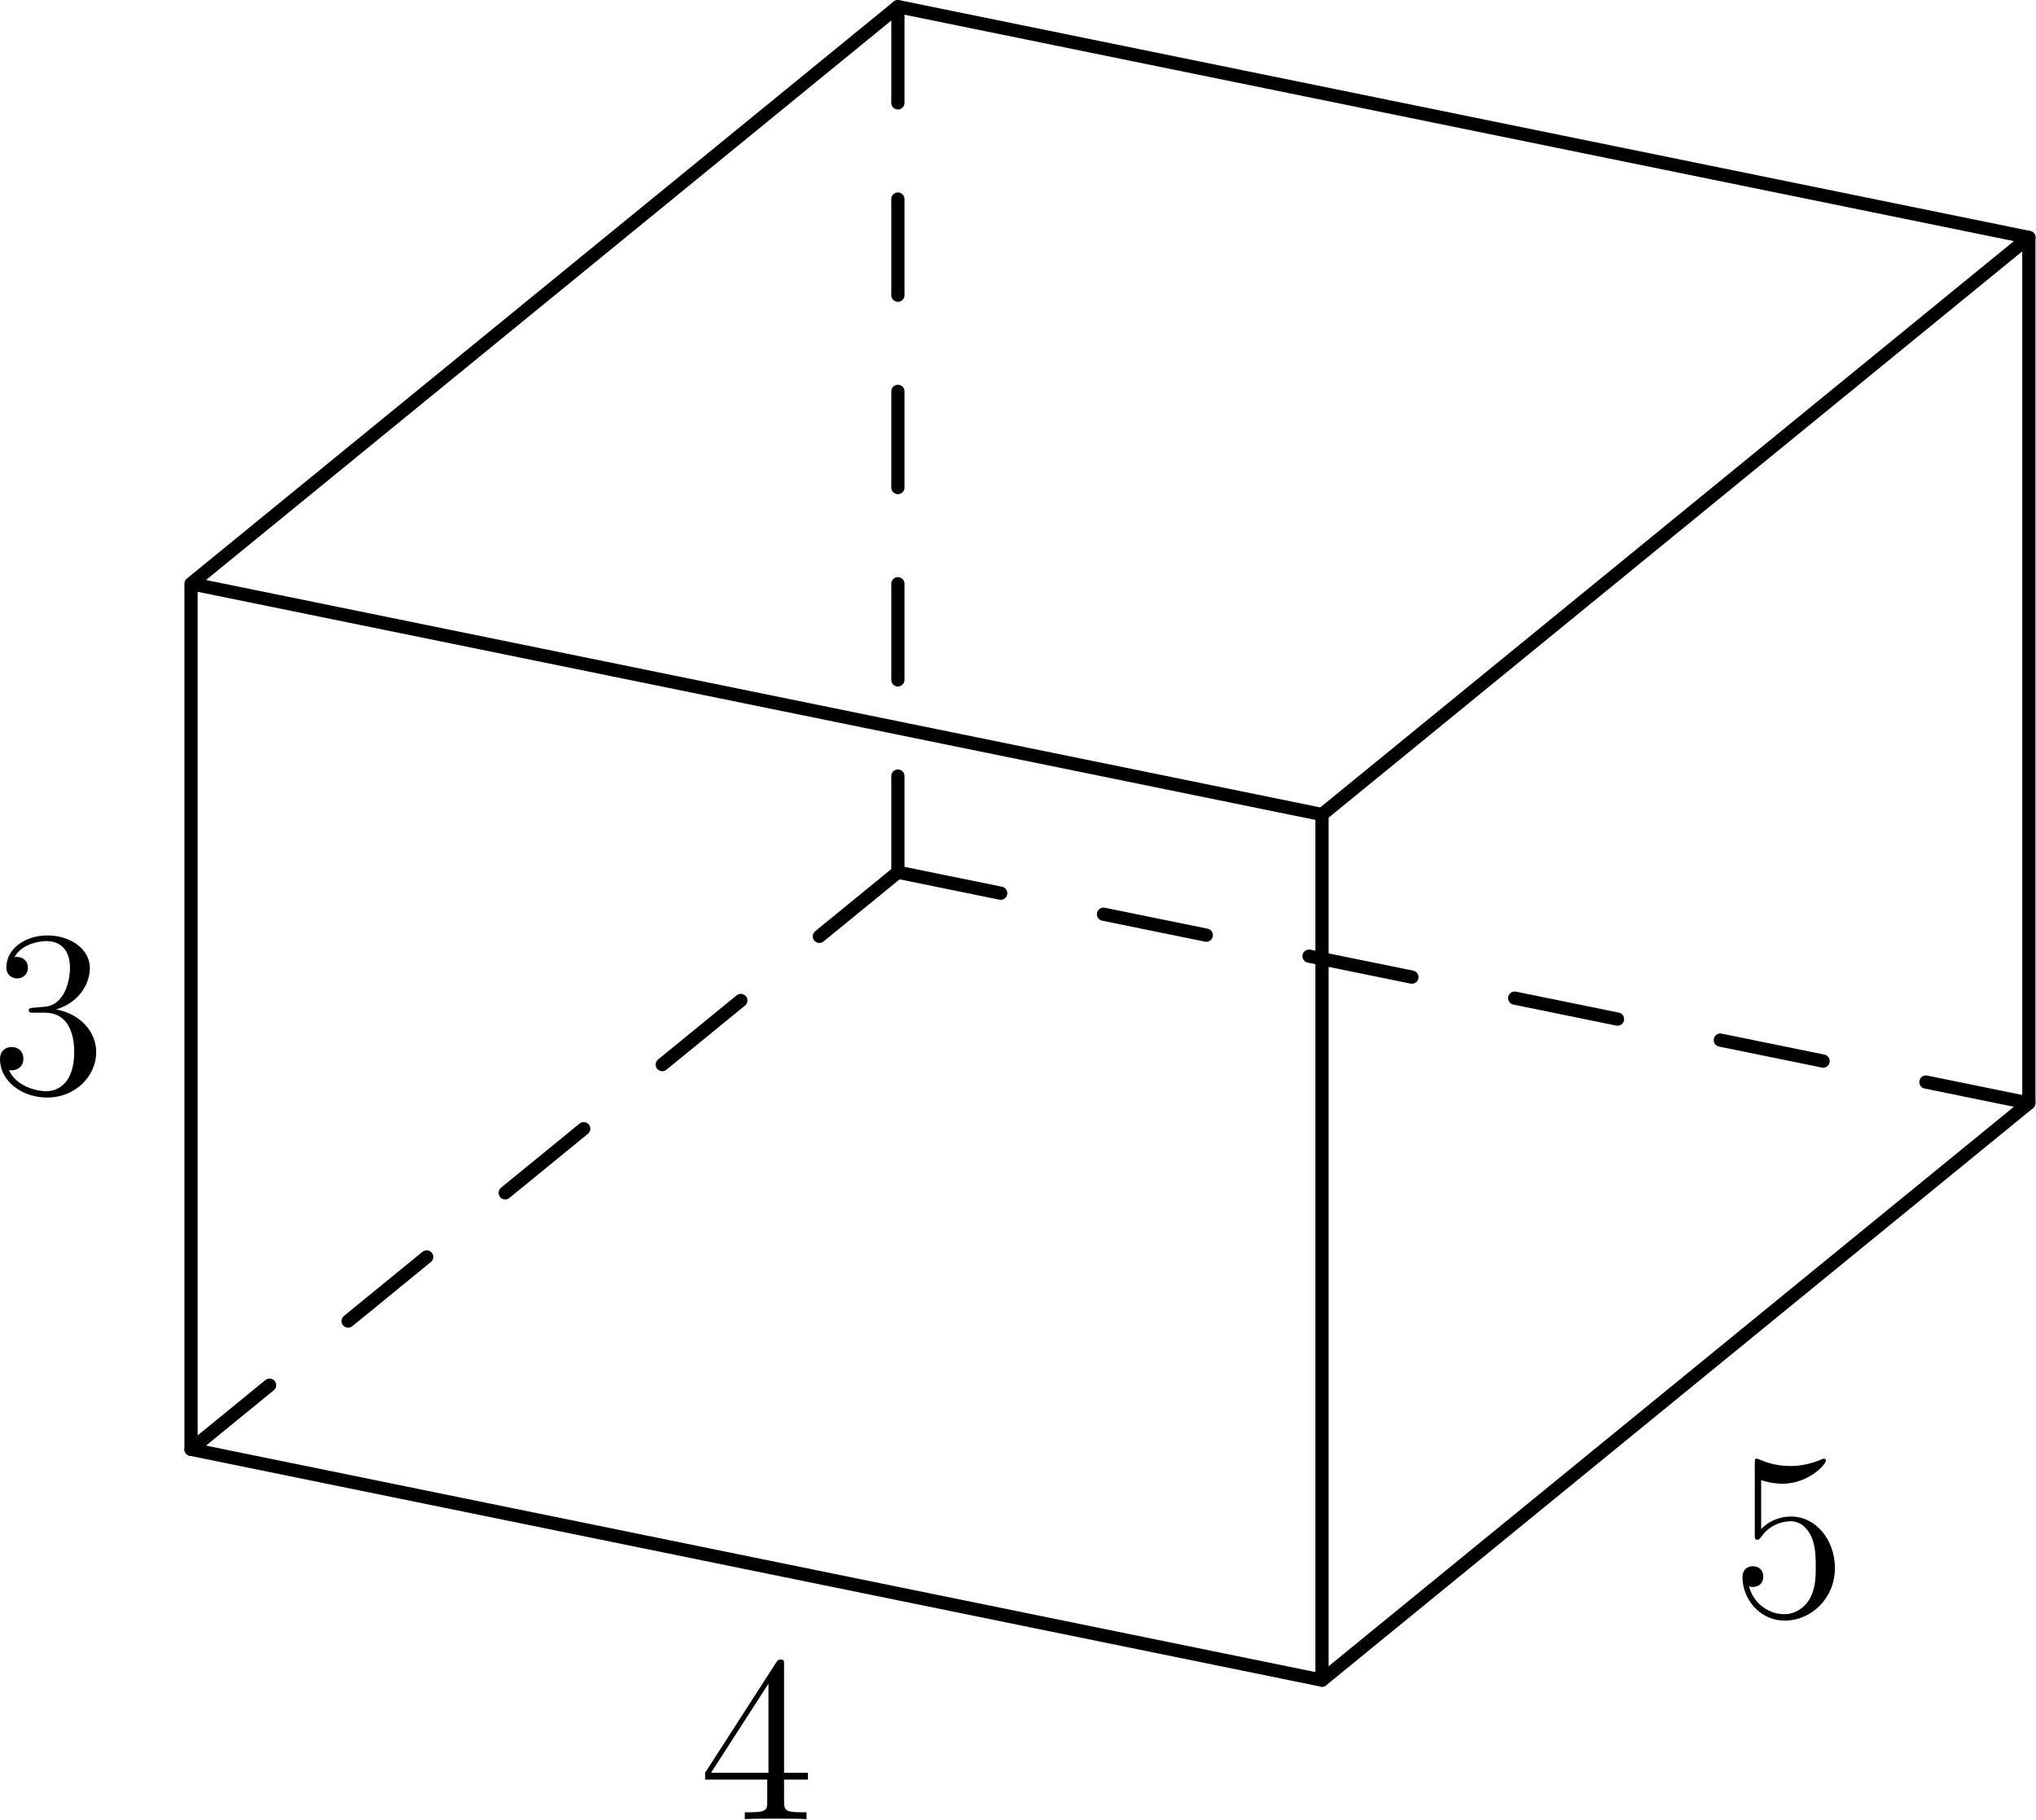
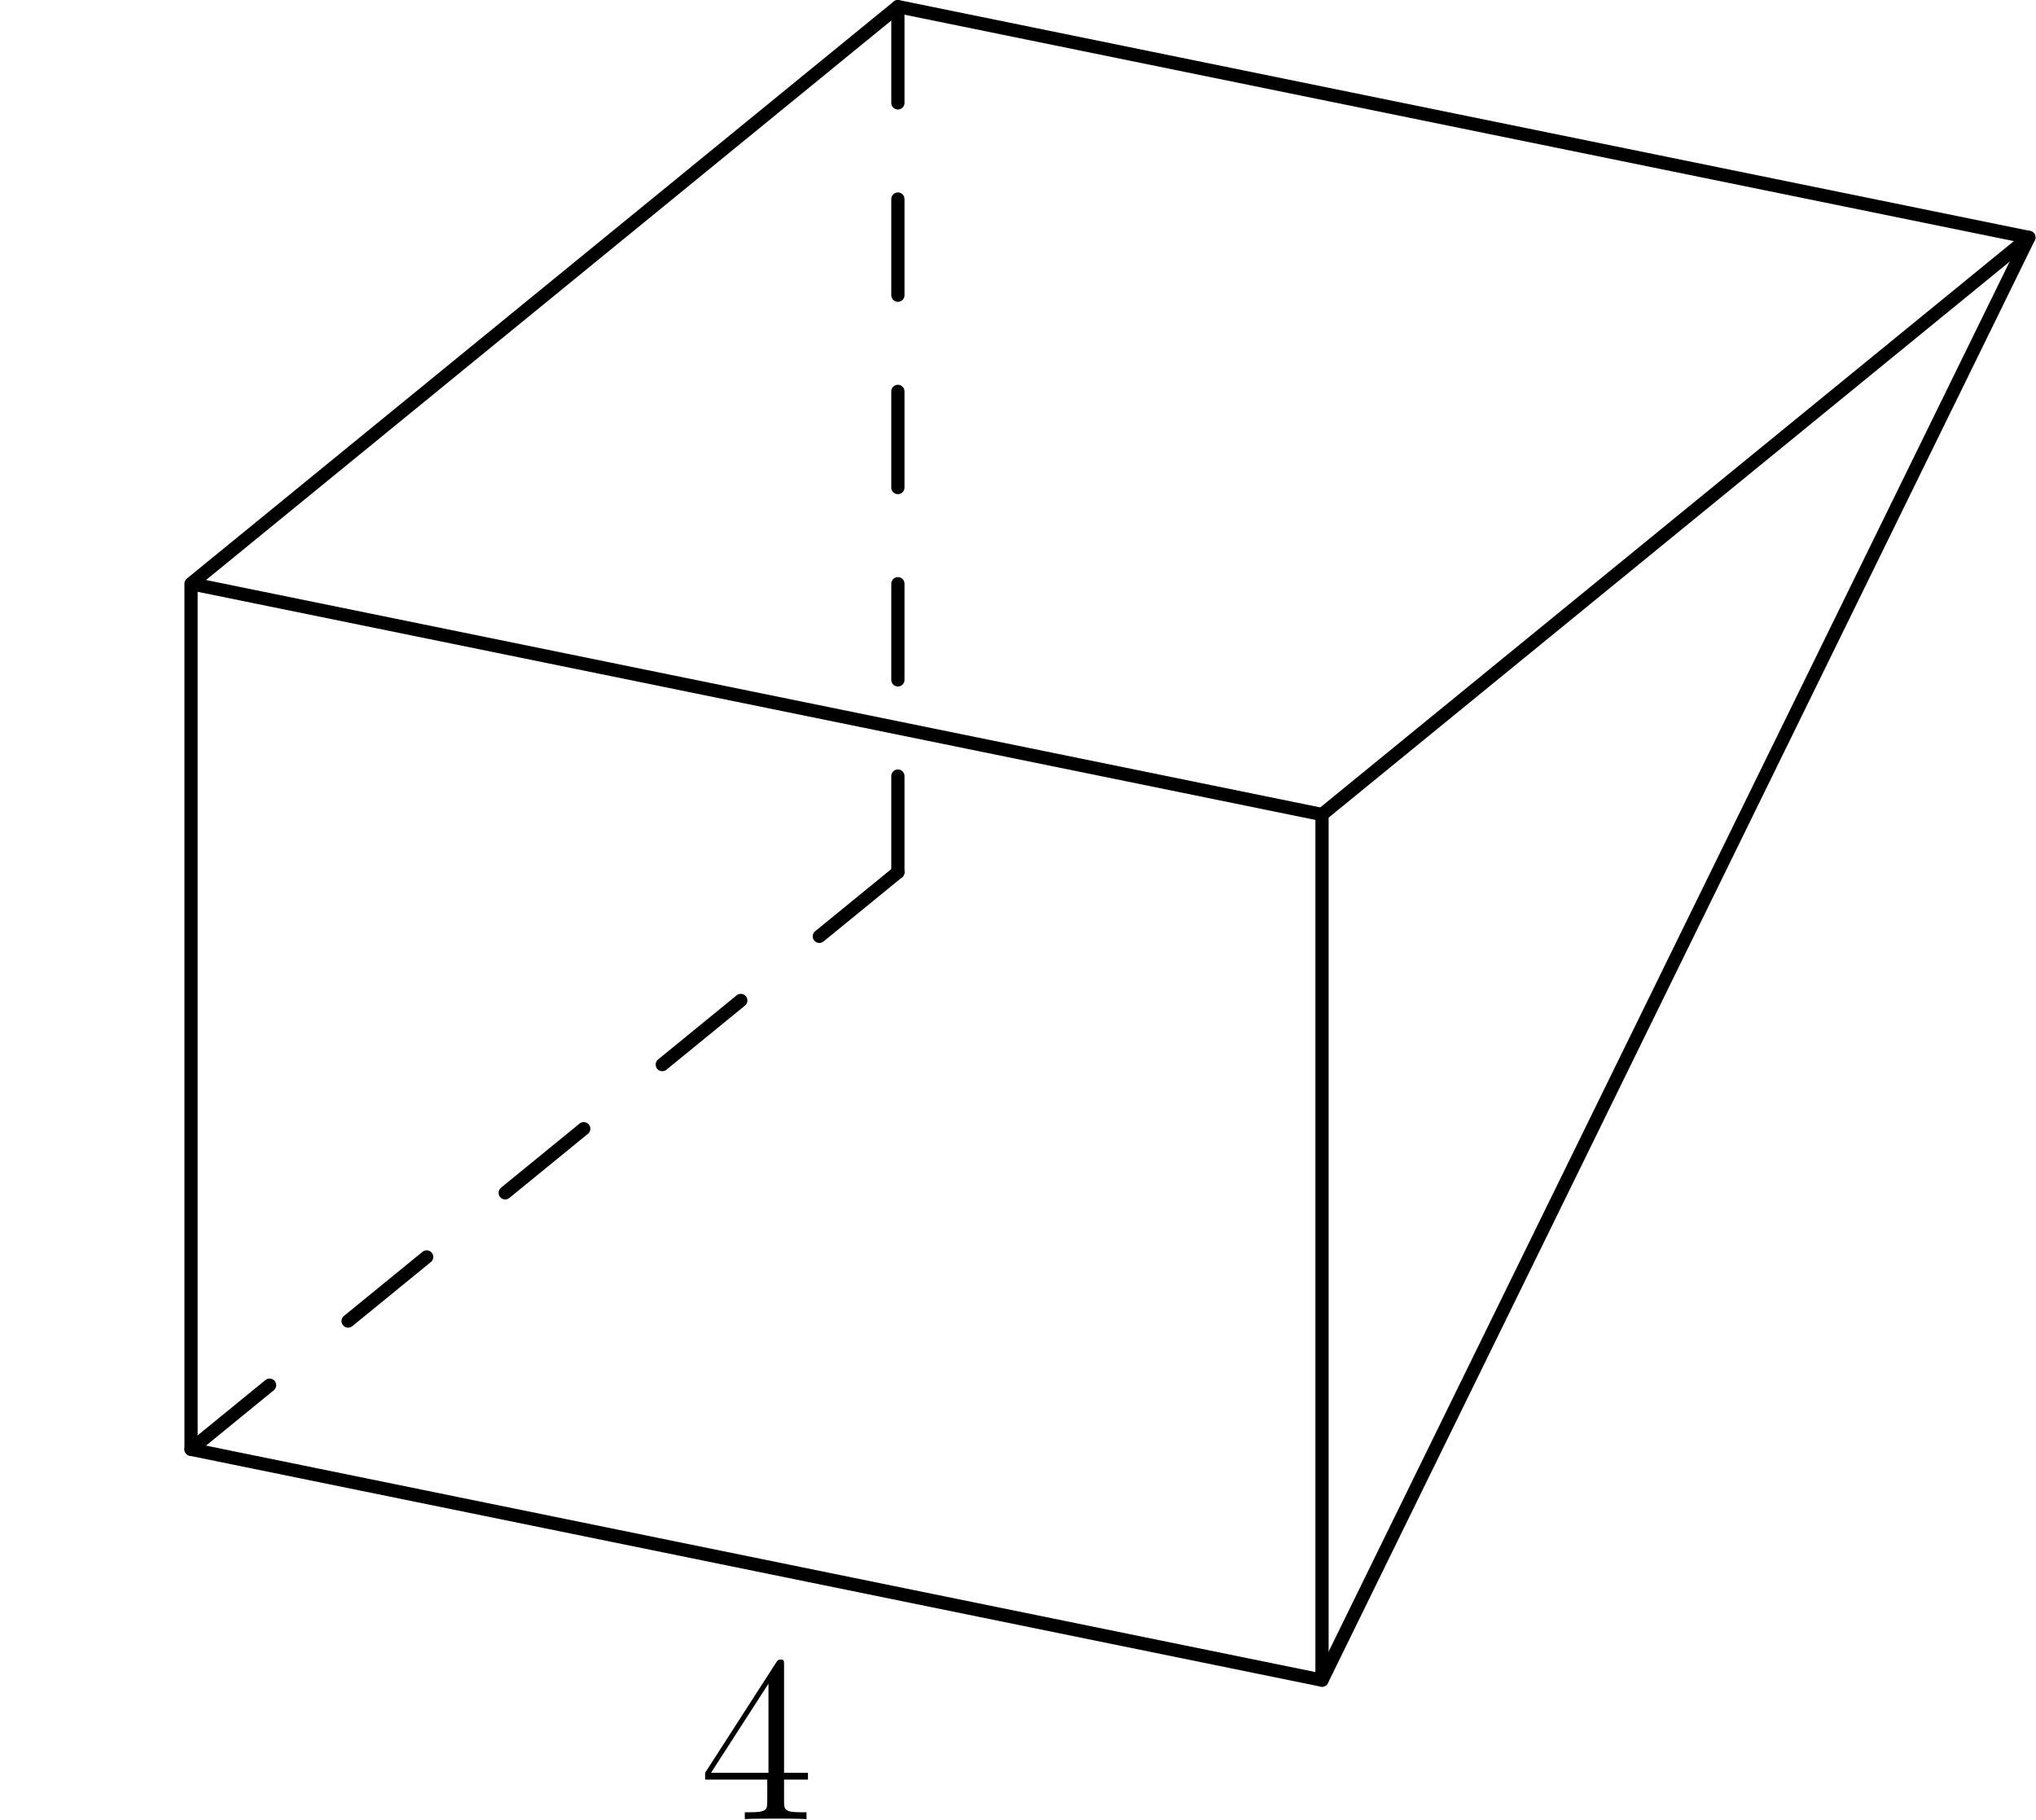
<svg xmlns="http://www.w3.org/2000/svg" version="1.1" width="76.98pt" height="68.805pt" viewBox="90.367 86.849 76.98 68.805">
  <g id="page1">
    <g transform="translate(90.367 86.849)scale(.996)">
      <path d="M 34.085 33.114L 34.085 0.251" fill="none" stroke="#000000" stroke-dasharray="3.651,3.651" stroke-linecap="round" stroke-linejoin="round" stroke-miterlimit="10.037" stroke-width="0.502" />
    </g>
    <g transform="translate(90.367 86.849)scale(.996)">
-       <path d="M 34.085 33.114L 77.018 41.878" fill="none" stroke="#000000" stroke-dasharray="3.983,3.983" stroke-linecap="round" stroke-linejoin="round" stroke-miterlimit="10.037" stroke-width="0.502" />
-     </g>
+       </g>
    <g transform="translate(90.367 86.849)scale(.996)">
      <path d="M 34.085 33.114L 7.252 55.023" fill="none" stroke="#000000" stroke-dasharray="3.849,3.849" stroke-linecap="round" stroke-linejoin="round" stroke-miterlimit="10.037" stroke-width="0.502" />
    </g>
    <g transform="translate(90.367 86.849)scale(.996)">
-       <path d="M 50.185 30.923L 7.252 22.16L 7.252 55.023L 50.185 63.787L 77.018 41.878L 77.018 9.014L 34.085 0.251L 7.252 22.16" fill="none" stroke="#000000" stroke-linecap="round" stroke-linejoin="round" stroke-miterlimit="10.037" stroke-width="0.502" />
+       <path d="M 50.185 30.923L 7.252 22.16L 7.252 55.023L 50.185 63.787L 77.018 9.014L 34.085 0.251L 7.252 22.16" fill="none" stroke="#000000" stroke-linecap="round" stroke-linejoin="round" stroke-miterlimit="10.037" stroke-width="0.502" />
    </g>
    <g transform="translate(90.367 86.849)scale(.996)">
      <path d="M 77.018 9.014L 50.185 30.923L 50.185 63.787" fill="none" stroke="#000000" stroke-linecap="round" stroke-linejoin="round" stroke-miterlimit="10.037" stroke-width="0.502" />
    </g>
    <g transform="translate(90.367 86.849)scale(.996)">
-       <path d="M 1.283 38.259C 1.13 38.269 1.095 38.277 1.095 38.358C 1.095 38.447 1.14 38.447 1.301 38.447L 1.714 38.447C 2.476 38.447 2.817 39.076 2.817 39.938C 2.817 41.113 2.208 41.427 1.768 41.427C 1.337 41.427 0.601 41.221 0.341 40.628C 0.628 40.673 0.888 40.512 0.888 40.188C 0.888 39.928 0.7 39.75 0.448 39.75C 0.233 39.75 0 39.874 0 40.215C 0 41.014 0.799 41.669 1.795 41.669C 2.862 41.669 3.652 40.853 3.652 39.946C 3.652 39.121 2.988 38.474 2.127 38.323C 2.908 38.098 3.41 37.443 3.41 36.743C 3.41 36.034 2.674 35.514 1.803 35.514C 0.906 35.514 0.242 36.061 0.242 36.716C 0.242 37.075 0.52 37.147 0.655 37.147C 0.843 37.147 1.059 37.012 1.059 36.743C 1.059 36.456 0.843 36.33 0.646 36.33C 0.592 36.33 0.574 36.33 0.547 36.34C 0.888 35.729 1.731 35.729 1.776 35.729C 2.073 35.729 2.656 35.863 2.656 36.743C 2.656 36.914 2.629 37.416 2.369 37.802C 2.1 38.197 1.795 38.224 1.553 38.232L 1.283 38.259Z" fill="#000000" />
-     </g>
+       </g>
    <g transform="translate(90.367 86.849)scale(.996)">
      <path d="M 29.764 63.22C 29.764 63.051 29.764 63.005 29.638 63.005C 29.566 63.005 29.539 63.005 29.467 63.113L 26.767 67.304L 26.767 67.564L 29.126 67.564L 29.126 68.38C 29.126 68.712 29.108 68.803 28.453 68.803L 28.274 68.803L 28.274 69.063C 28.48 69.045 29.19 69.045 29.44 69.045C 29.692 69.045 30.41 69.045 30.616 69.063L 30.616 68.803L 30.436 68.803C 29.791 68.803 29.764 68.712 29.764 68.38L 29.764 67.564L 30.671 67.564L 30.671 67.304L 29.764 67.304L 29.764 63.22ZM 29.172 63.921L 29.172 67.304L 26.991 67.304L 29.172 63.921Z" fill="#000000" />
    </g>
    <g transform="translate(90.367 86.849)scale(.996)">
-       <path d="M 66.856 56.195C 67.242 56.32 67.556 56.33 67.655 56.33C 68.669 56.33 69.314 55.585 69.314 55.459C 69.314 55.423 69.297 55.378 69.243 55.378C 69.225 55.378 69.206 55.378 69.126 55.414C 68.623 55.63 68.192 55.657 67.959 55.657C 67.367 55.657 66.945 55.477 66.775 55.405C 66.711 55.378 66.694 55.378 66.686 55.378C 66.614 55.378 66.614 55.432 66.614 55.575L 66.614 58.241C 66.614 58.402 66.614 58.456 66.721 58.456C 66.766 58.456 66.775 58.447 66.864 58.34C 67.116 57.972 67.537 57.756 67.987 57.756C 68.462 57.756 68.695 58.196 68.767 58.349C 68.919 58.699 68.929 59.138 68.929 59.48C 68.929 59.821 68.929 60.332 68.677 60.736C 68.479 61.058 68.13 61.283 67.735 61.283C 67.143 61.283 66.56 60.879 66.397 60.224C 66.443 60.242 66.496 60.251 66.542 60.251C 66.694 60.251 66.936 60.162 66.936 59.856C 66.936 59.605 66.766 59.462 66.542 59.462C 66.38 59.462 66.147 59.542 66.147 59.892C 66.147 60.655 66.757 61.525 67.752 61.525C 68.767 61.525 69.656 60.672 69.656 59.534C 69.656 58.466 68.937 57.576 67.995 57.576C 67.484 57.576 67.089 57.801 66.856 58.053L 66.856 56.195Z" fill="#000000" />
-     </g>
+       </g>
  </g>
</svg>